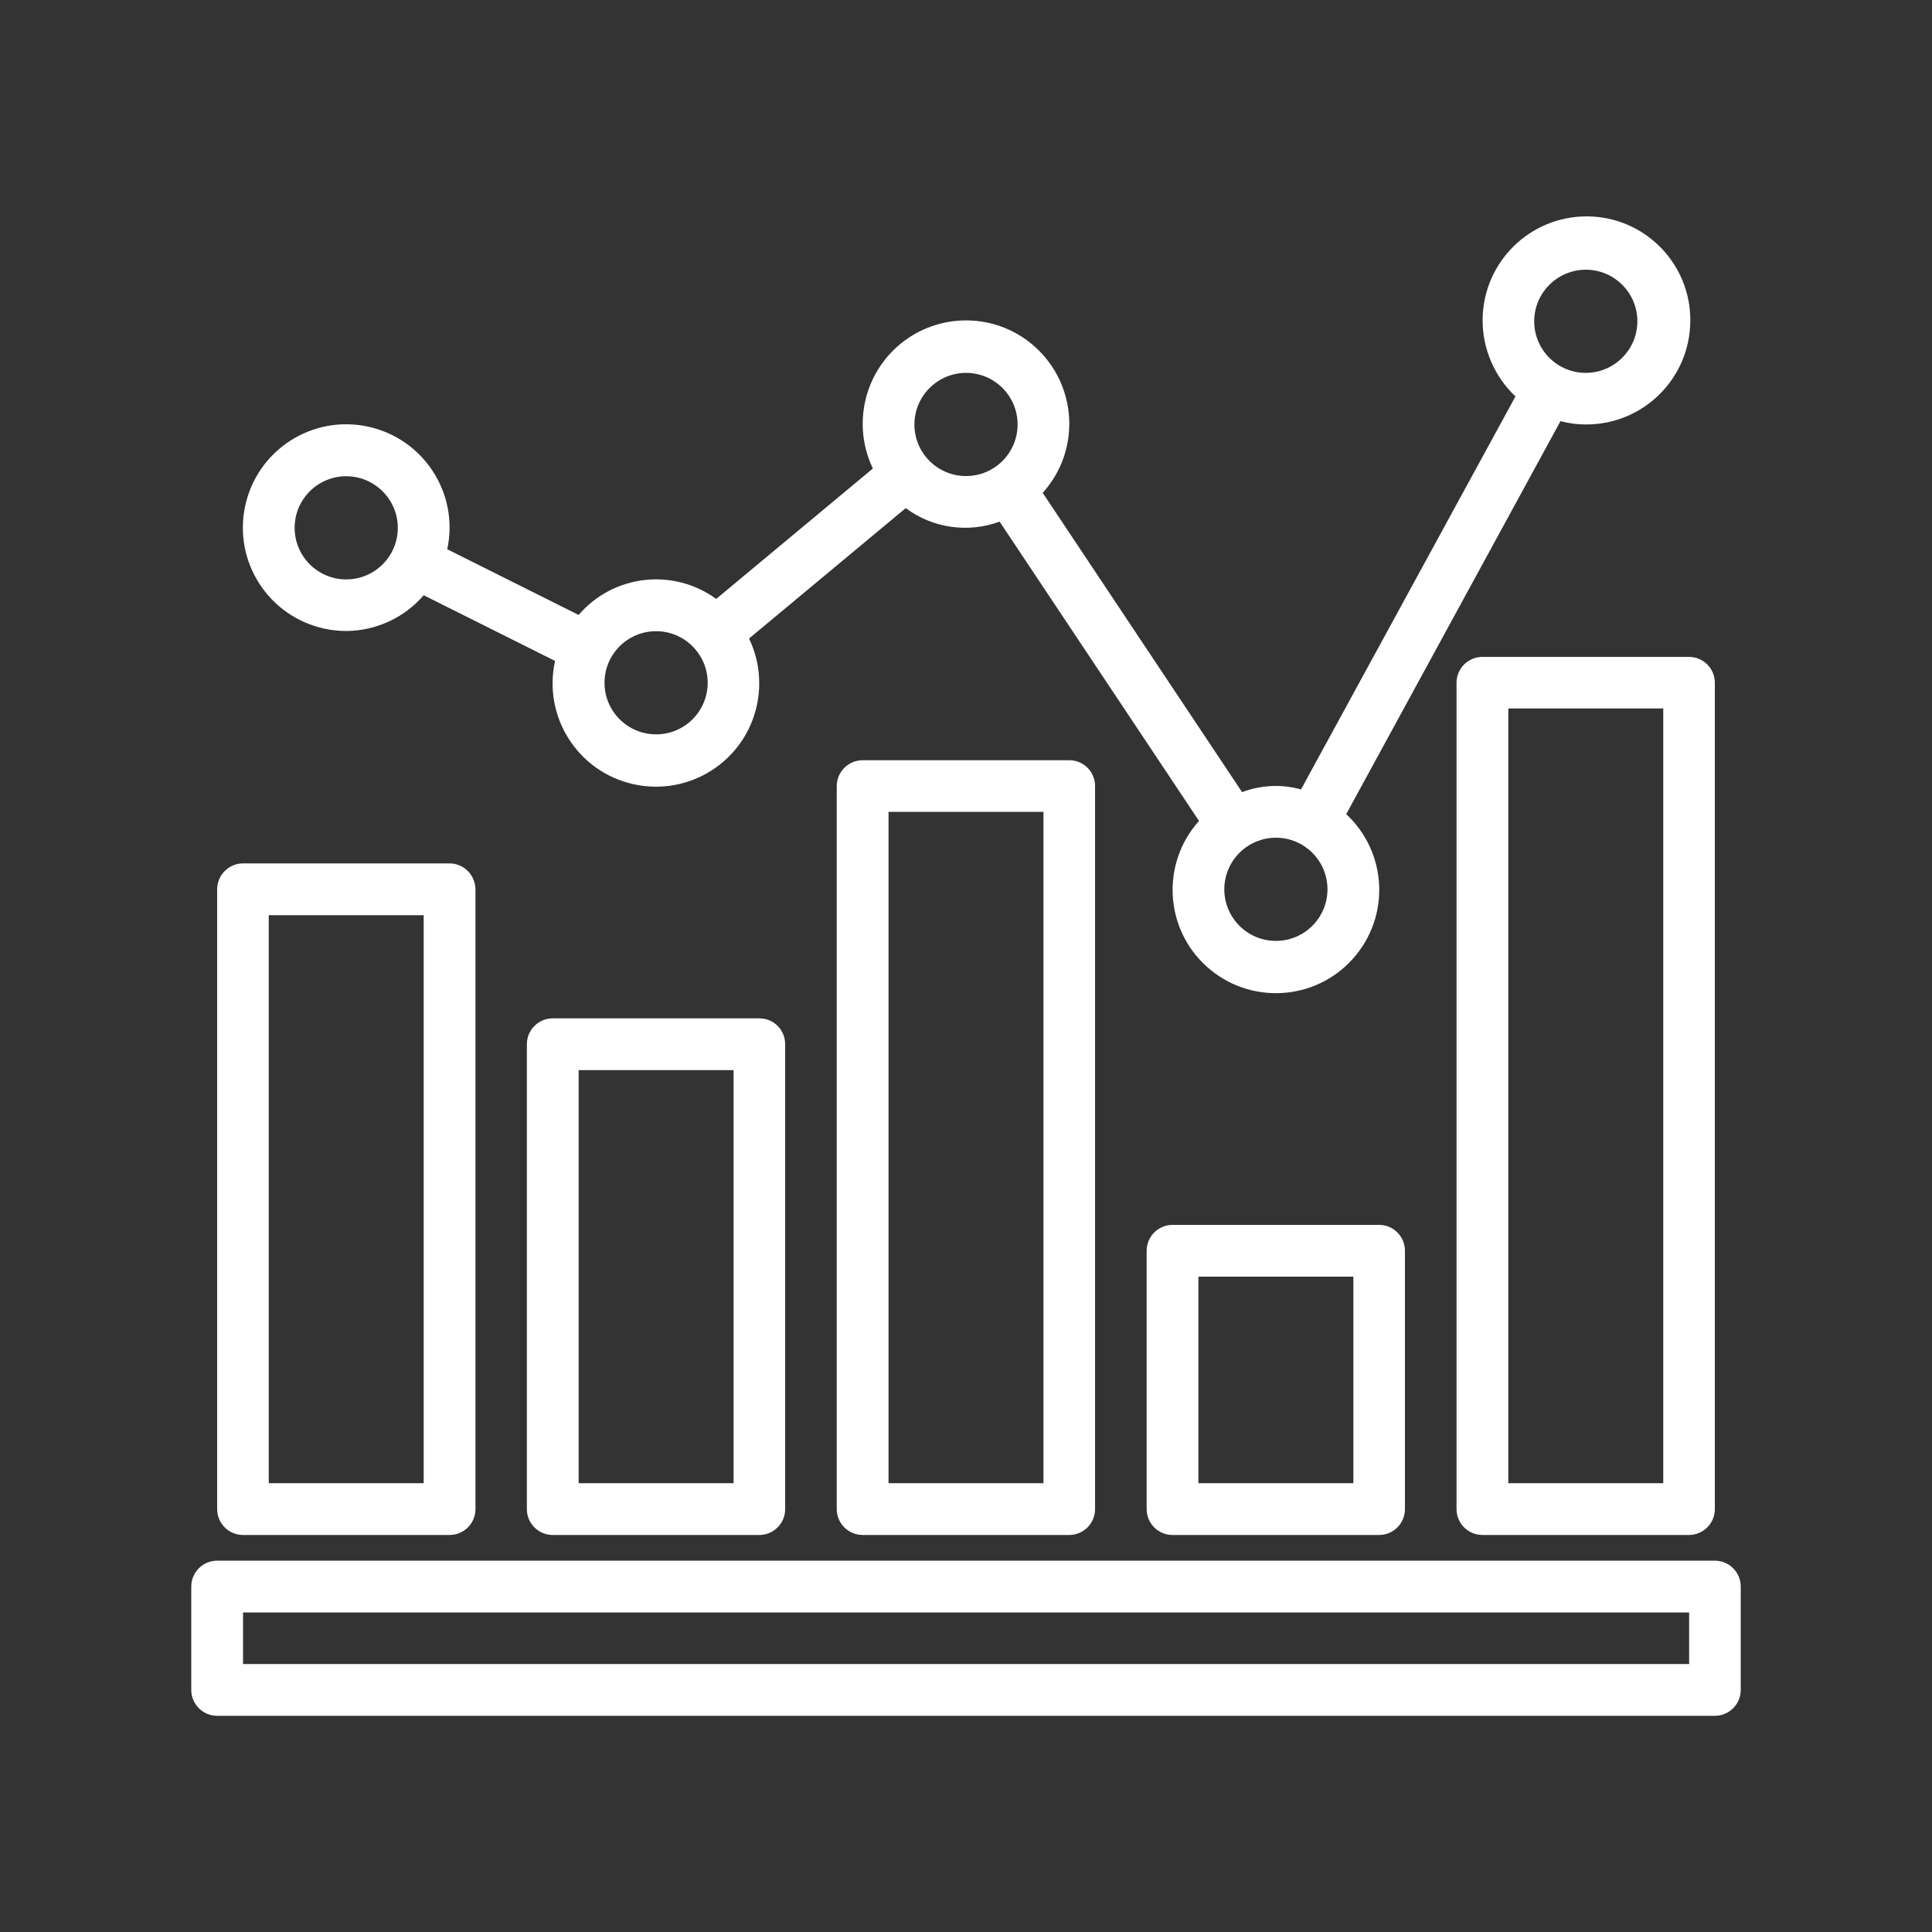
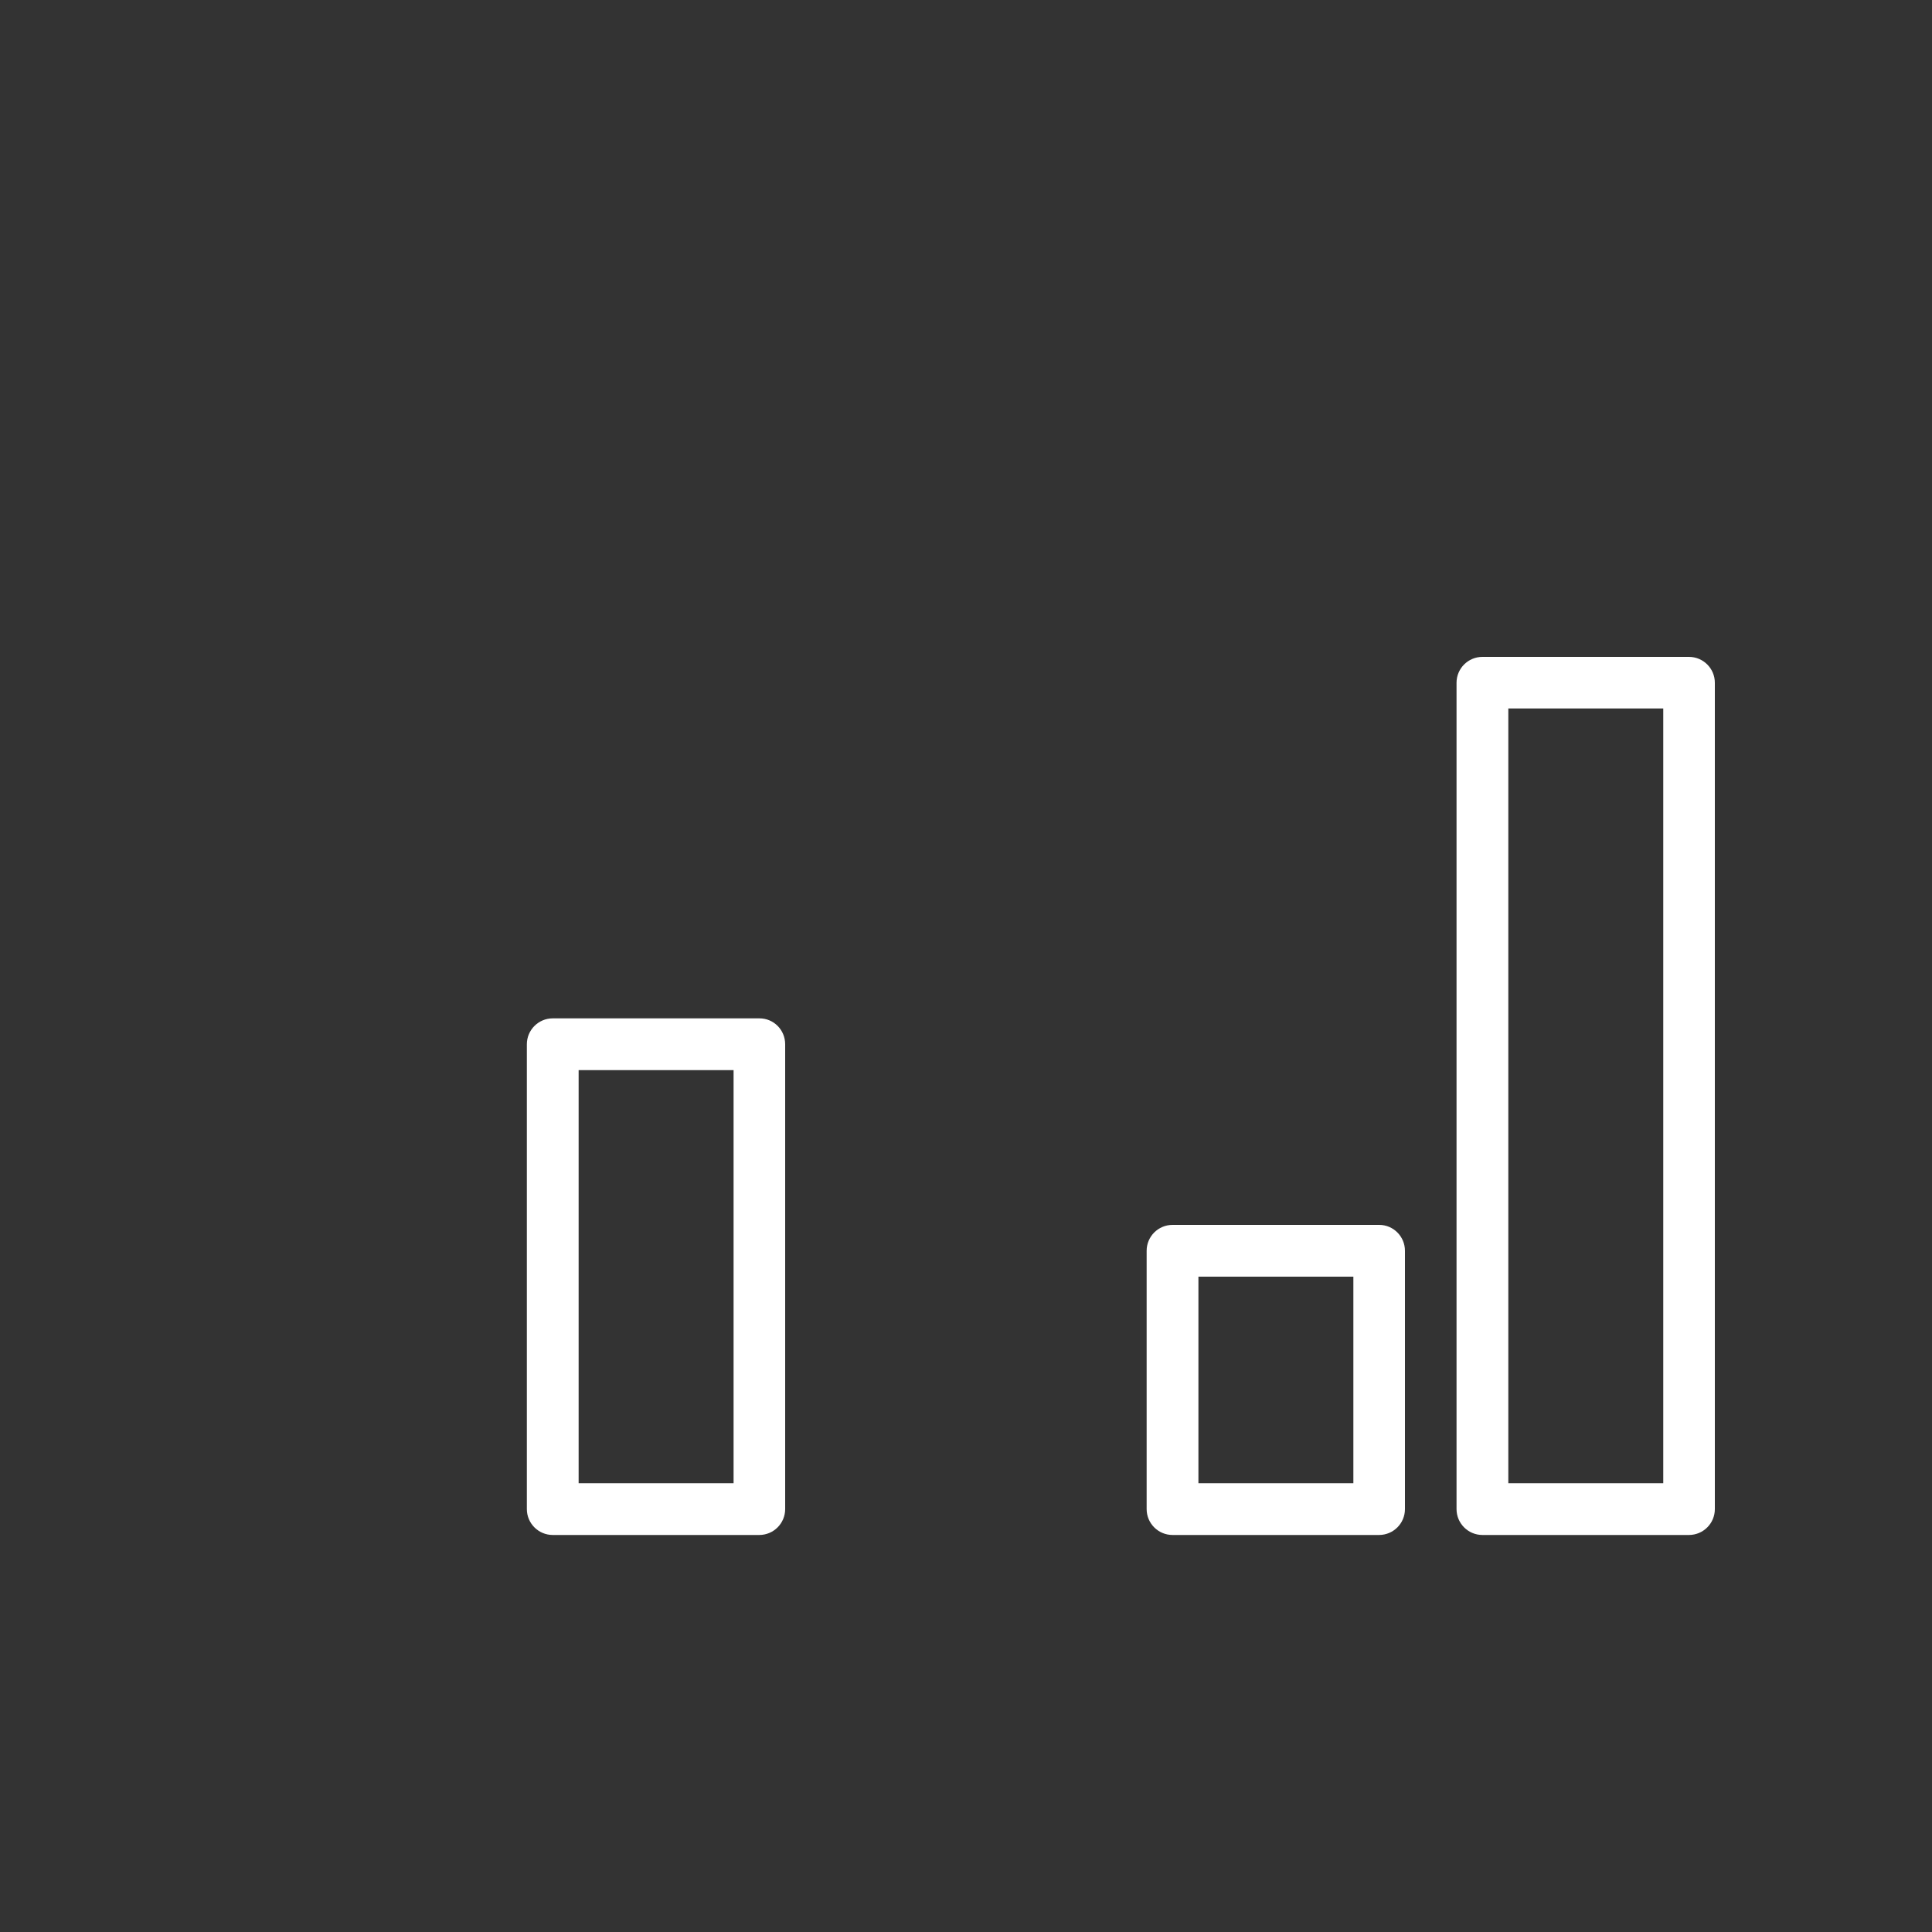
<svg xmlns="http://www.w3.org/2000/svg" version="1.1" id="Layer_2" x="0px" y="0px" viewBox="0 0 1000 1000" style="enable-background:new 0 0 1000 1000;" xml:space="preserve">
  <rect x="0" y="0" width="1000" height="1000" fill="#333333" stroke="none" />
  <style type="text/css">
	.st0{fill:#FFFFFF;}
</style>
  <g>
    <g>
      <g>
-         <path class="st0" d="M553.5,393.5H446.5c-7.4,0-13.4,6-13.4,13.4v374.2c0,7.4,6,13.4,13.4,13.4h106.9c7.4,0,13.4-6,13.4-13.4     V406.8C566.8,399.4,560.8,393.5,553.5,393.5z M540.1,767.7h-80.2V420.2h80.2V767.7z" />
-       </g>
+         </g>
    </g>
    <g>
      <g>
        <path class="st0" d="M874.2,340H767.3c-7.4,0-13.4,6-13.4,13.4v427.7c0,7.4,6,13.4,13.4,13.4h106.9c7.4,0,13.4-6,13.4-13.4V353.4     C887.6,346,881.6,340,874.2,340z M860.9,767.7h-80.2v-401h80.2V767.7z" />
      </g>
    </g>
    <g>
      <g>
        <path class="st0" d="M713.9,634H606.9c-7.4,0-13.4,6-13.4,13.4v133.7c0,7.4,6,13.4,13.4,13.4h106.9c7.4,0,13.4-6,13.4-13.4V647.4     C727.2,640,721.2,634,713.9,634z M700.5,767.7h-80.2V660.8h80.2V767.7z" />
      </g>
    </g>
    <g>
      <g>
-         <path class="st0" d="M232.7,446.9H125.8c-7.4,0-13.4,6-13.4,13.4v320.8c0,7.4,6,13.4,13.4,13.4h106.9c7.4,0,13.4-6,13.4-13.4     V460.3C246,452.9,240.1,446.9,232.7,446.9z M219.3,767.7h-80.2V473.7h80.2V767.7z" />
-       </g>
+         </g>
    </g>
    <g>
      <g>
        <path class="st0" d="M393.1,527.1H286.1c-7.4,0-13.4,6-13.4,13.4v240.6c0,7.4,6,13.4,13.4,13.4h106.9c7.4,0,13.4-6,13.4-13.4     V540.5C406.4,533.1,400.5,527.1,393.1,527.1z M379.7,767.7h-80.2V553.9h80.2V767.7z" />
      </g>
    </g>
    <g>
      <g>
-         <path class="st0" d="M821.6,112c-29.7-0.2-54,23.7-54.2,53.5c-0.1,15,6.1,29.4,17,39.7L673.4,408.6c-10-2.8-20.7-2.3-30.5,1.4     L539.7,255.1c19.8-21.9,18-55.7-3.9-75.5c-21.9-19.8-55.7-18-75.5,3.9c-14.5,16.1-17.9,39.4-8.5,59L370.7,310     c-22.3-16.2-53.3-12.6-71.2,8.3l-68-34c6.2-28.9-12.2-57.3-41.1-63.5c-28.9-6.2-57.3,12.2-63.5,41.1     c-6.2,28.9,12.2,57.3,41.1,63.5c3.7,0.8,7.4,1.2,11.2,1.2c15.4-0.1,30-6.8,40.1-18.5l68,34c-6.4,28.8,11.7,57.4,40.6,63.8     c28.8,6.4,57.4-11.7,63.8-40.6c2.6-11.7,1.2-24-4-34.8l81.1-67.5c14,10.4,32.2,13,48.6,7l103.2,154.9     c-19.7,22-17.9,55.8,4.1,75.5c22,19.7,55.8,17.9,75.5-4.1c19.5-21.7,18-55-3.4-74.9L807.7,218c4.3,1.1,8.6,1.7,13,1.7     c29.7,0.2,54-23.7,54.2-53.5C875.2,136.5,851.3,112.2,821.6,112z M179.2,299.9c-14.8,0-26.7-12-26.7-26.7     c0-14.8,12-26.7,26.7-26.7s26.7,12,26.7,26.7C205.9,287.9,194,299.9,179.2,299.9z M339.6,380.1c-14.8,0-26.7-12-26.7-26.7     c0-14.8,12-26.7,26.7-26.7s26.7,12,26.7,26.7C366.3,368.1,354.4,380.1,339.6,380.1z M500,246.4c-14.8,0-26.7-12-26.7-26.7     s12-26.7,26.7-26.7c14.8,0,26.7,12,26.7,26.7S514.8,246.4,500,246.4z M660.4,487c-14.8,0-26.7-12-26.7-26.7s12-26.7,26.7-26.7     c14.8,0,26.7,12,26.7,26.7S675.2,487,660.4,487z M820.8,193c-14.8,0-26.7-12-26.7-26.7s12-26.7,26.7-26.7     c14.8,0,26.7,12,26.7,26.7S835.5,193,820.8,193z" />
-       </g>
+         </g>
    </g>
    <g>
      <g>
-         <path class="st0" d="M887.6,807.8H112.4c-7.4,0-13.4,6-13.4,13.4v53.5c0,7.4,6,13.4,13.4,13.4h775.2c7.4,0,13.4-6,13.4-13.4     v-53.5C901,813.8,895,807.8,887.6,807.8z M874.2,861.3H125.8v-26.7h748.5V861.3z" />
-       </g>
+         </g>
    </g>
  </g>
</svg>